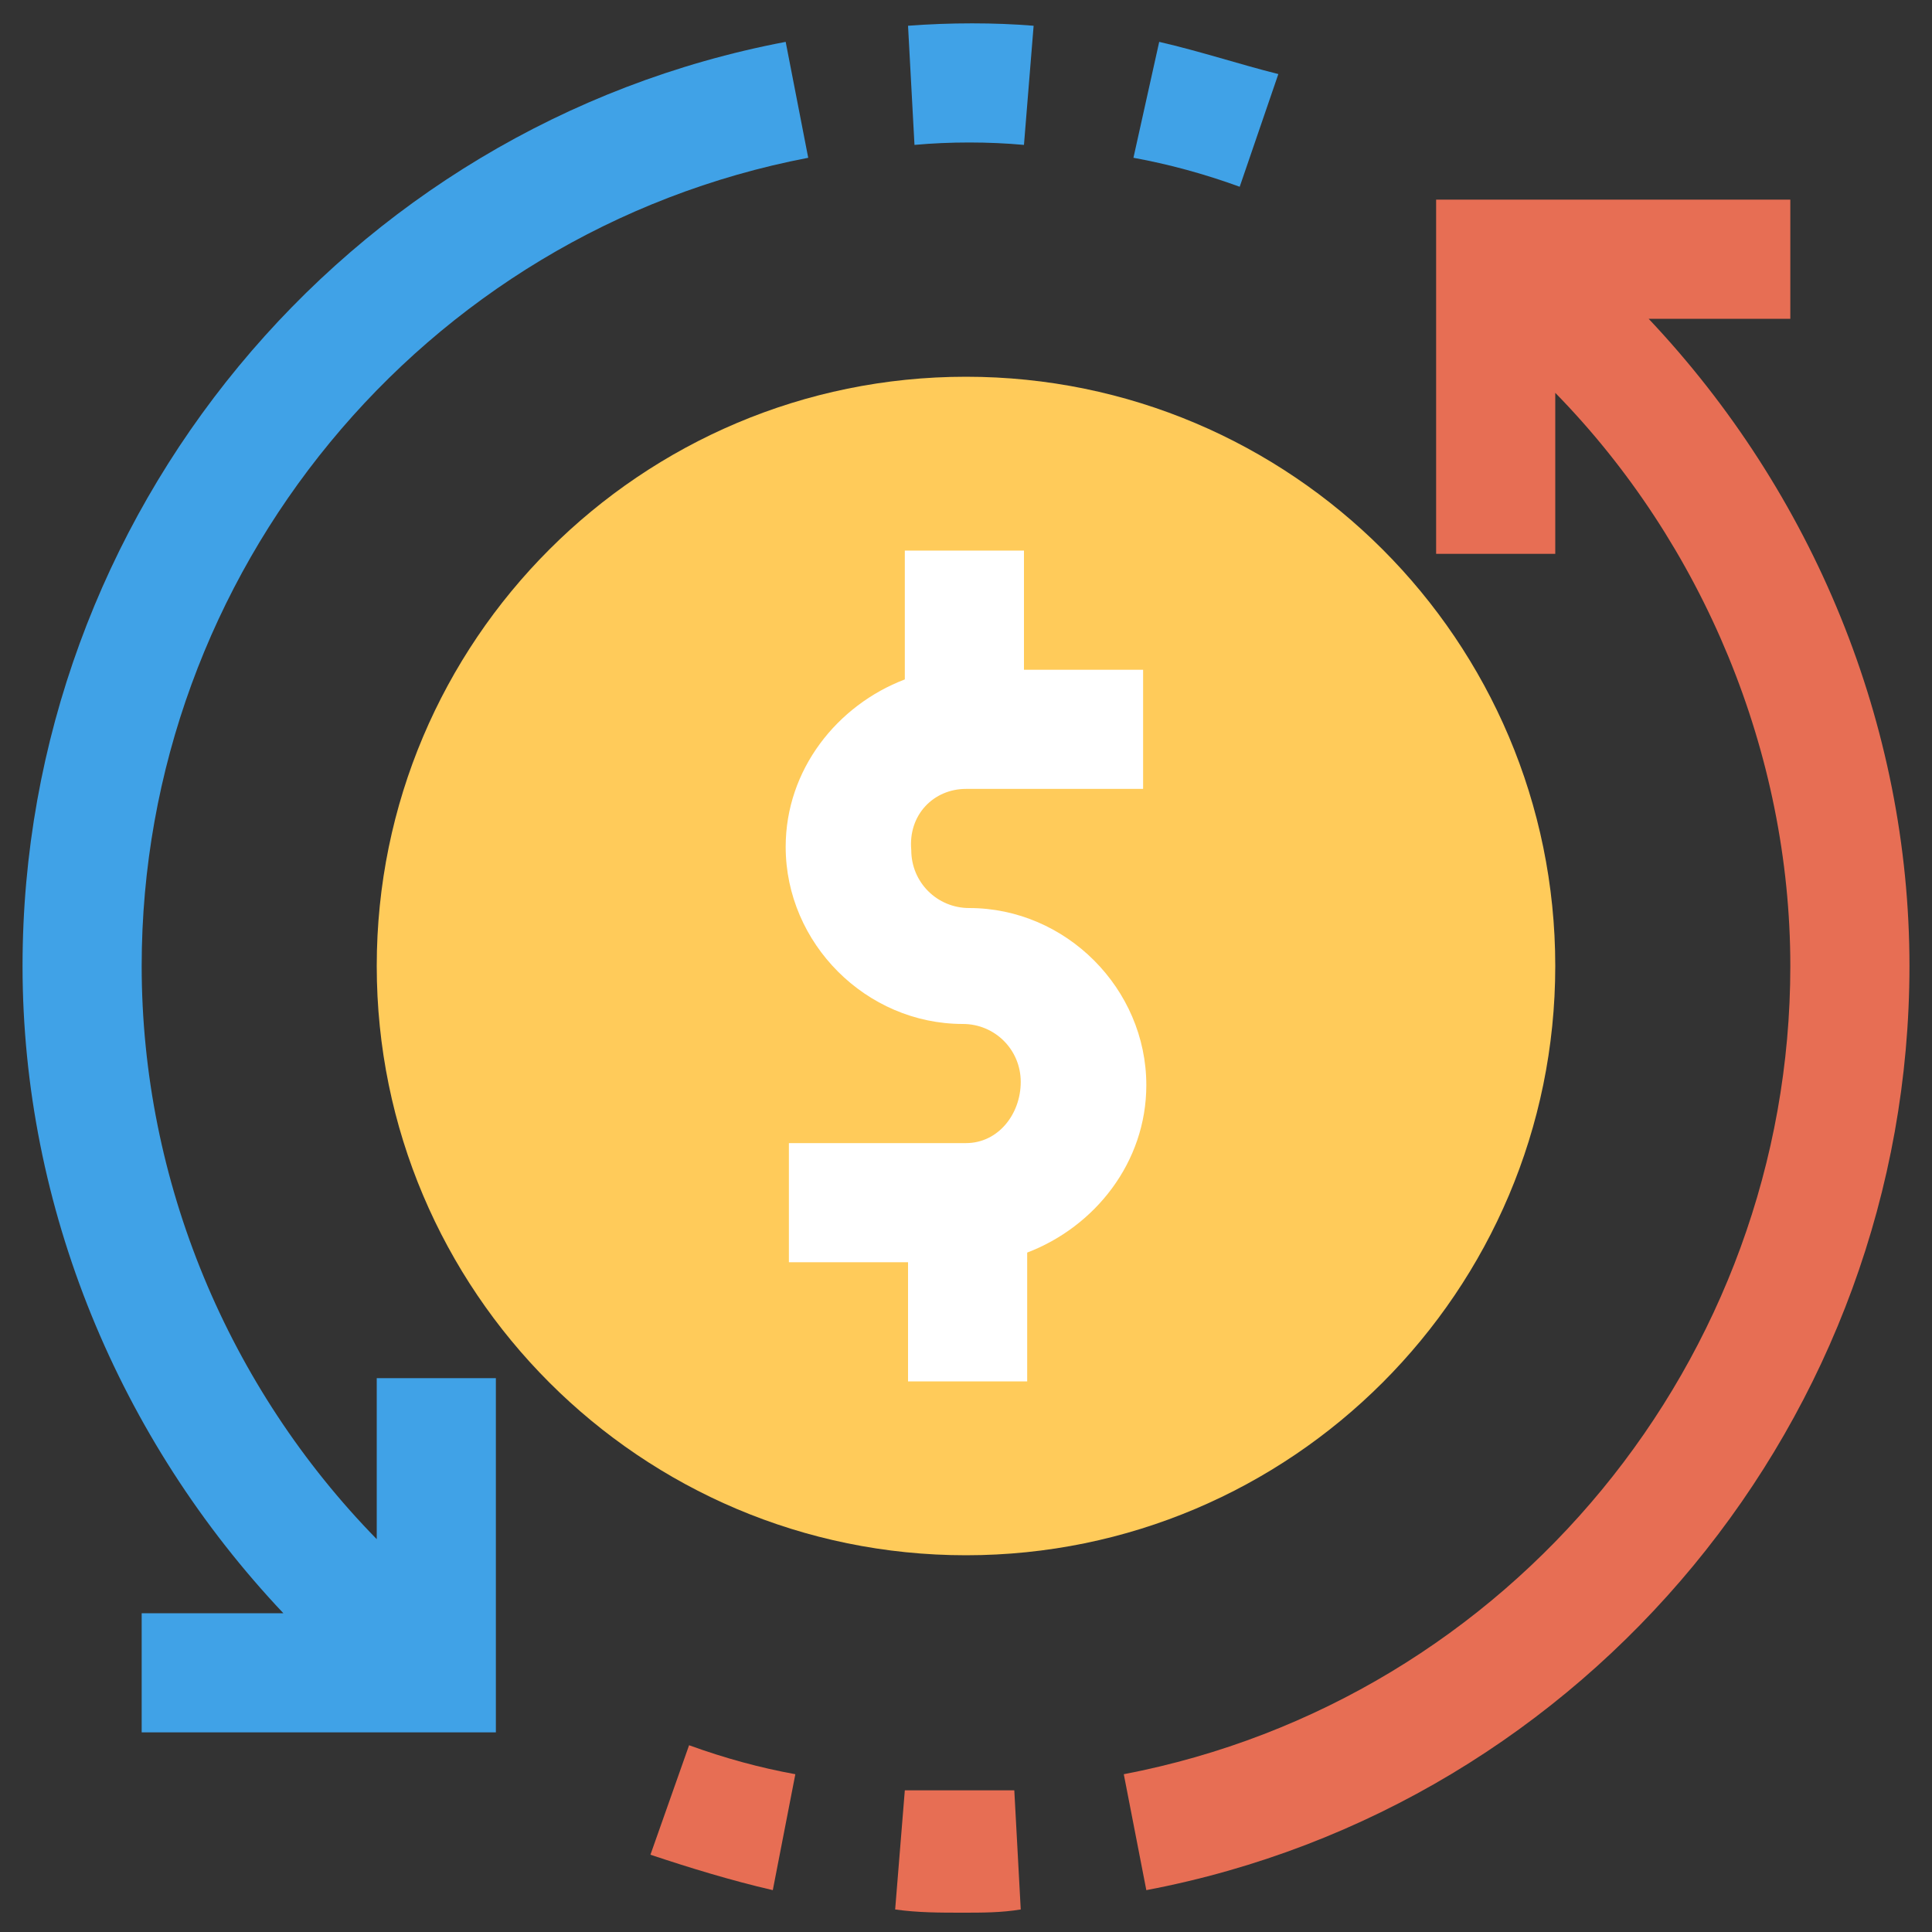
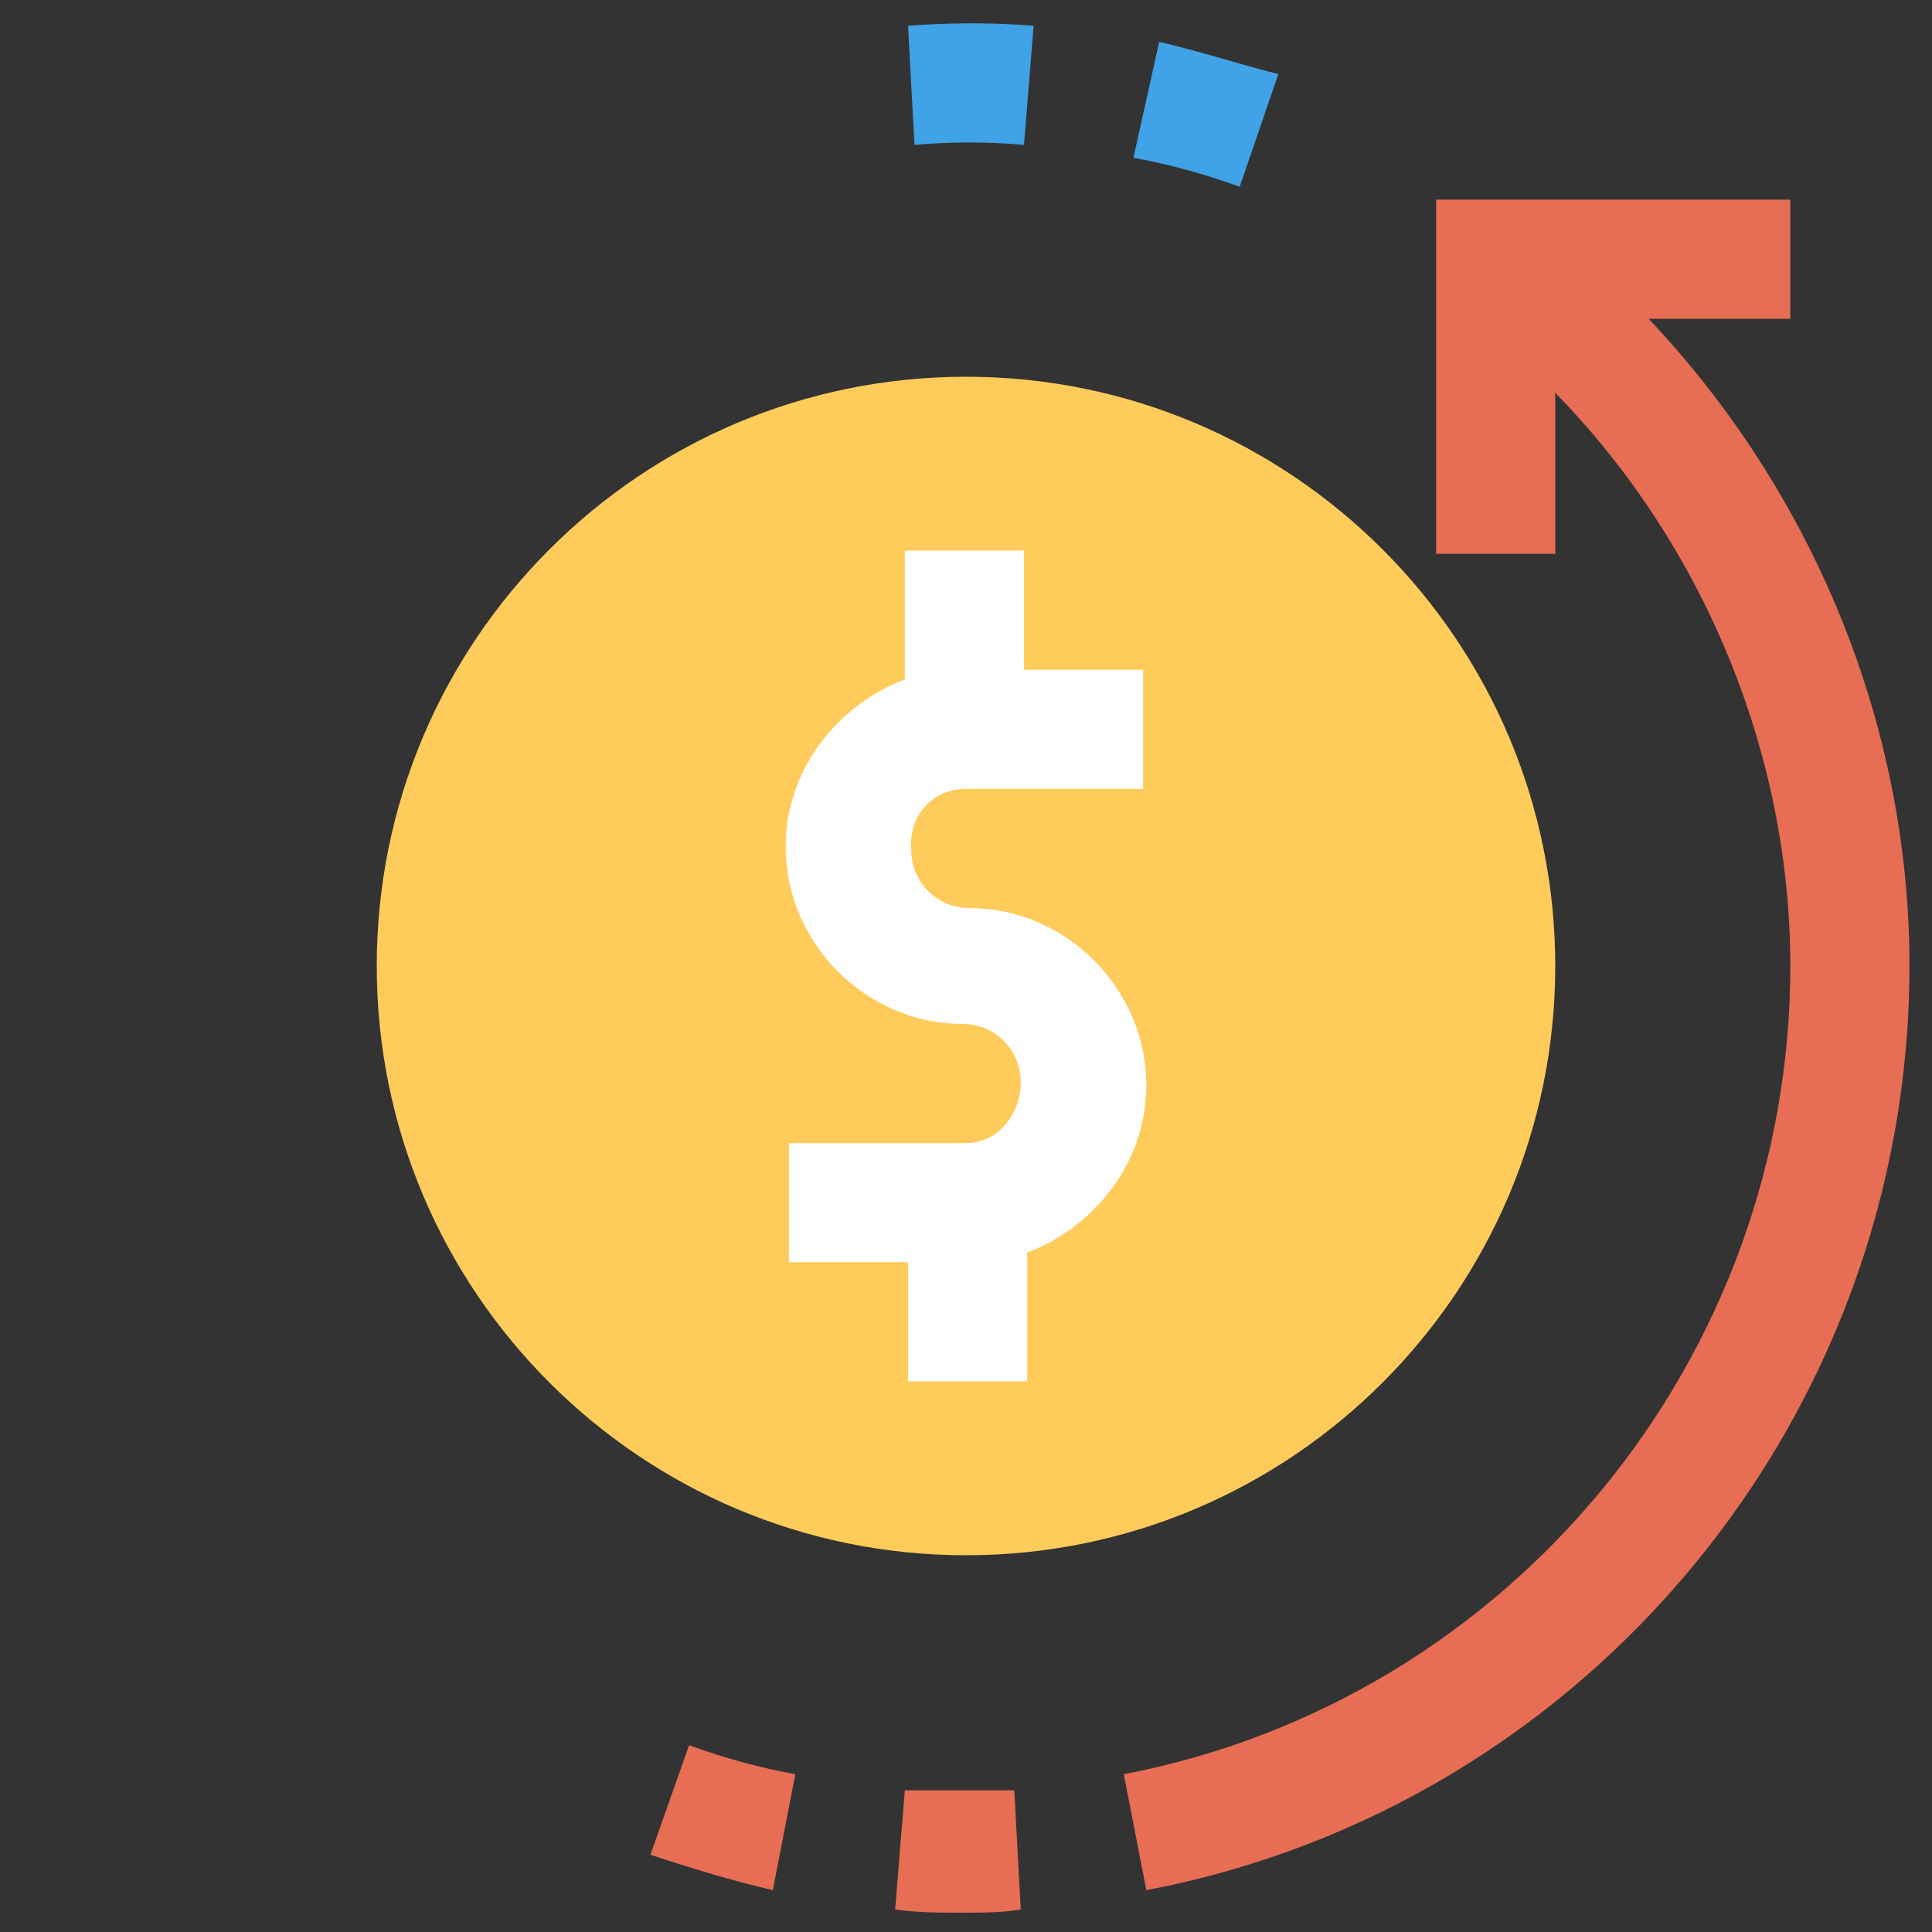
<svg xmlns="http://www.w3.org/2000/svg" version="1.1" id="Layer_1" x="0px" y="0px" width="60px" height="60px" viewBox="0 0 60 60" style="enable-background:new 0 0 60 60;" xml:space="preserve">
  <rect x="0" y="0" width="60" height="60" fill="#333333" stroke="none" />
  <style type="text/css">
	.st0{fill:#FFCB5A;}
	.st1{fill:#FFFFFF;}
	.st2{fill:#40A2E7;}
	.st3{fill:#E76E54;}
</style>
  <path class="st0" d="M48.3,30c0,10.1-8.2,18.3-18.3,18.3c-10.1,0-18.3-8.2-18.3-18.3c0-10.1,8.2-18.3,18.3-18.3  C40.1,11.7,48.3,19.9,48.3,30z" />
  <path class="st1" d="M30,24.5h5.5v-3.7h-3.7v-3.7h-3.7v4c-2.1,0.8-3.7,2.8-3.7,5.2c0,3,2.5,5.5,5.5,5.5c1,0,1.8,0.8,1.8,1.8  S31,35.5,30,35.5h-5.5v3.7h3.7v3.7h3.7v-4c2.1-0.8,3.7-2.8,3.7-5.2c0-3-2.5-5.5-5.5-5.5c-1,0-1.8-0.8-1.8-1.8  C28.2,25.3,29,24.5,30,24.5z" />
  <g>
-     <path class="st2" d="M25.1,4.9l-0.7-3.6C10.7,3.9,0.7,16,0.7,30c0,7.5,3,14.7,8.1,20.1H4.4v3.7h11v-11h-3.7v5   C7.1,43.1,4.4,36.7,4.4,30C4.4,17.8,13.1,7.2,25.1,4.9z" />
    <path class="st2" d="M36,1.3l-0.8,3.6c1.1,0.2,2.2,0.5,3.3,0.9l1.2-3.5C38.5,2,37.3,1.6,36,1.3z" />
    <path class="st2" d="M28.2,0.8l0.2,3.7c1.1-0.1,2.3-0.1,3.4,0l0.3-3.7C30.9,0.7,29.5,0.7,28.2,0.8z" />
  </g>
-   <path class="st3" d="M20.2,57.6c1.2,0.4,2.5,0.8,3.8,1.1l0.7-3.6c-1.1-0.2-2.2-0.5-3.3-0.9L20.2,57.6z" />
+   <path class="st3" d="M20.2,57.6c1.2,0.4,2.5,0.8,3.8,1.1l0.7-3.6c-1.1-0.2-2.2-0.5-3.3-0.9L20.2,57.6" />
  <path class="st3" d="M51.2,9.9h4.4V6.2h-11v11h3.7v-5c4.6,4.7,7.3,11.2,7.3,17.8c0,12.2-8.7,22.8-20.7,25.1l0.7,3.6  C49.3,56.1,59.3,44,59.3,30C59.3,22.5,56.3,15.3,51.2,9.9z" />
  <path class="st3" d="M28.1,55.6l-0.3,3.7c0.7,0.1,1.4,0.1,2.1,0.1c0.6,0,1.2,0,1.8-0.1l-0.2-3.7C30.4,55.6,29.3,55.6,28.1,55.6z" />
</svg>